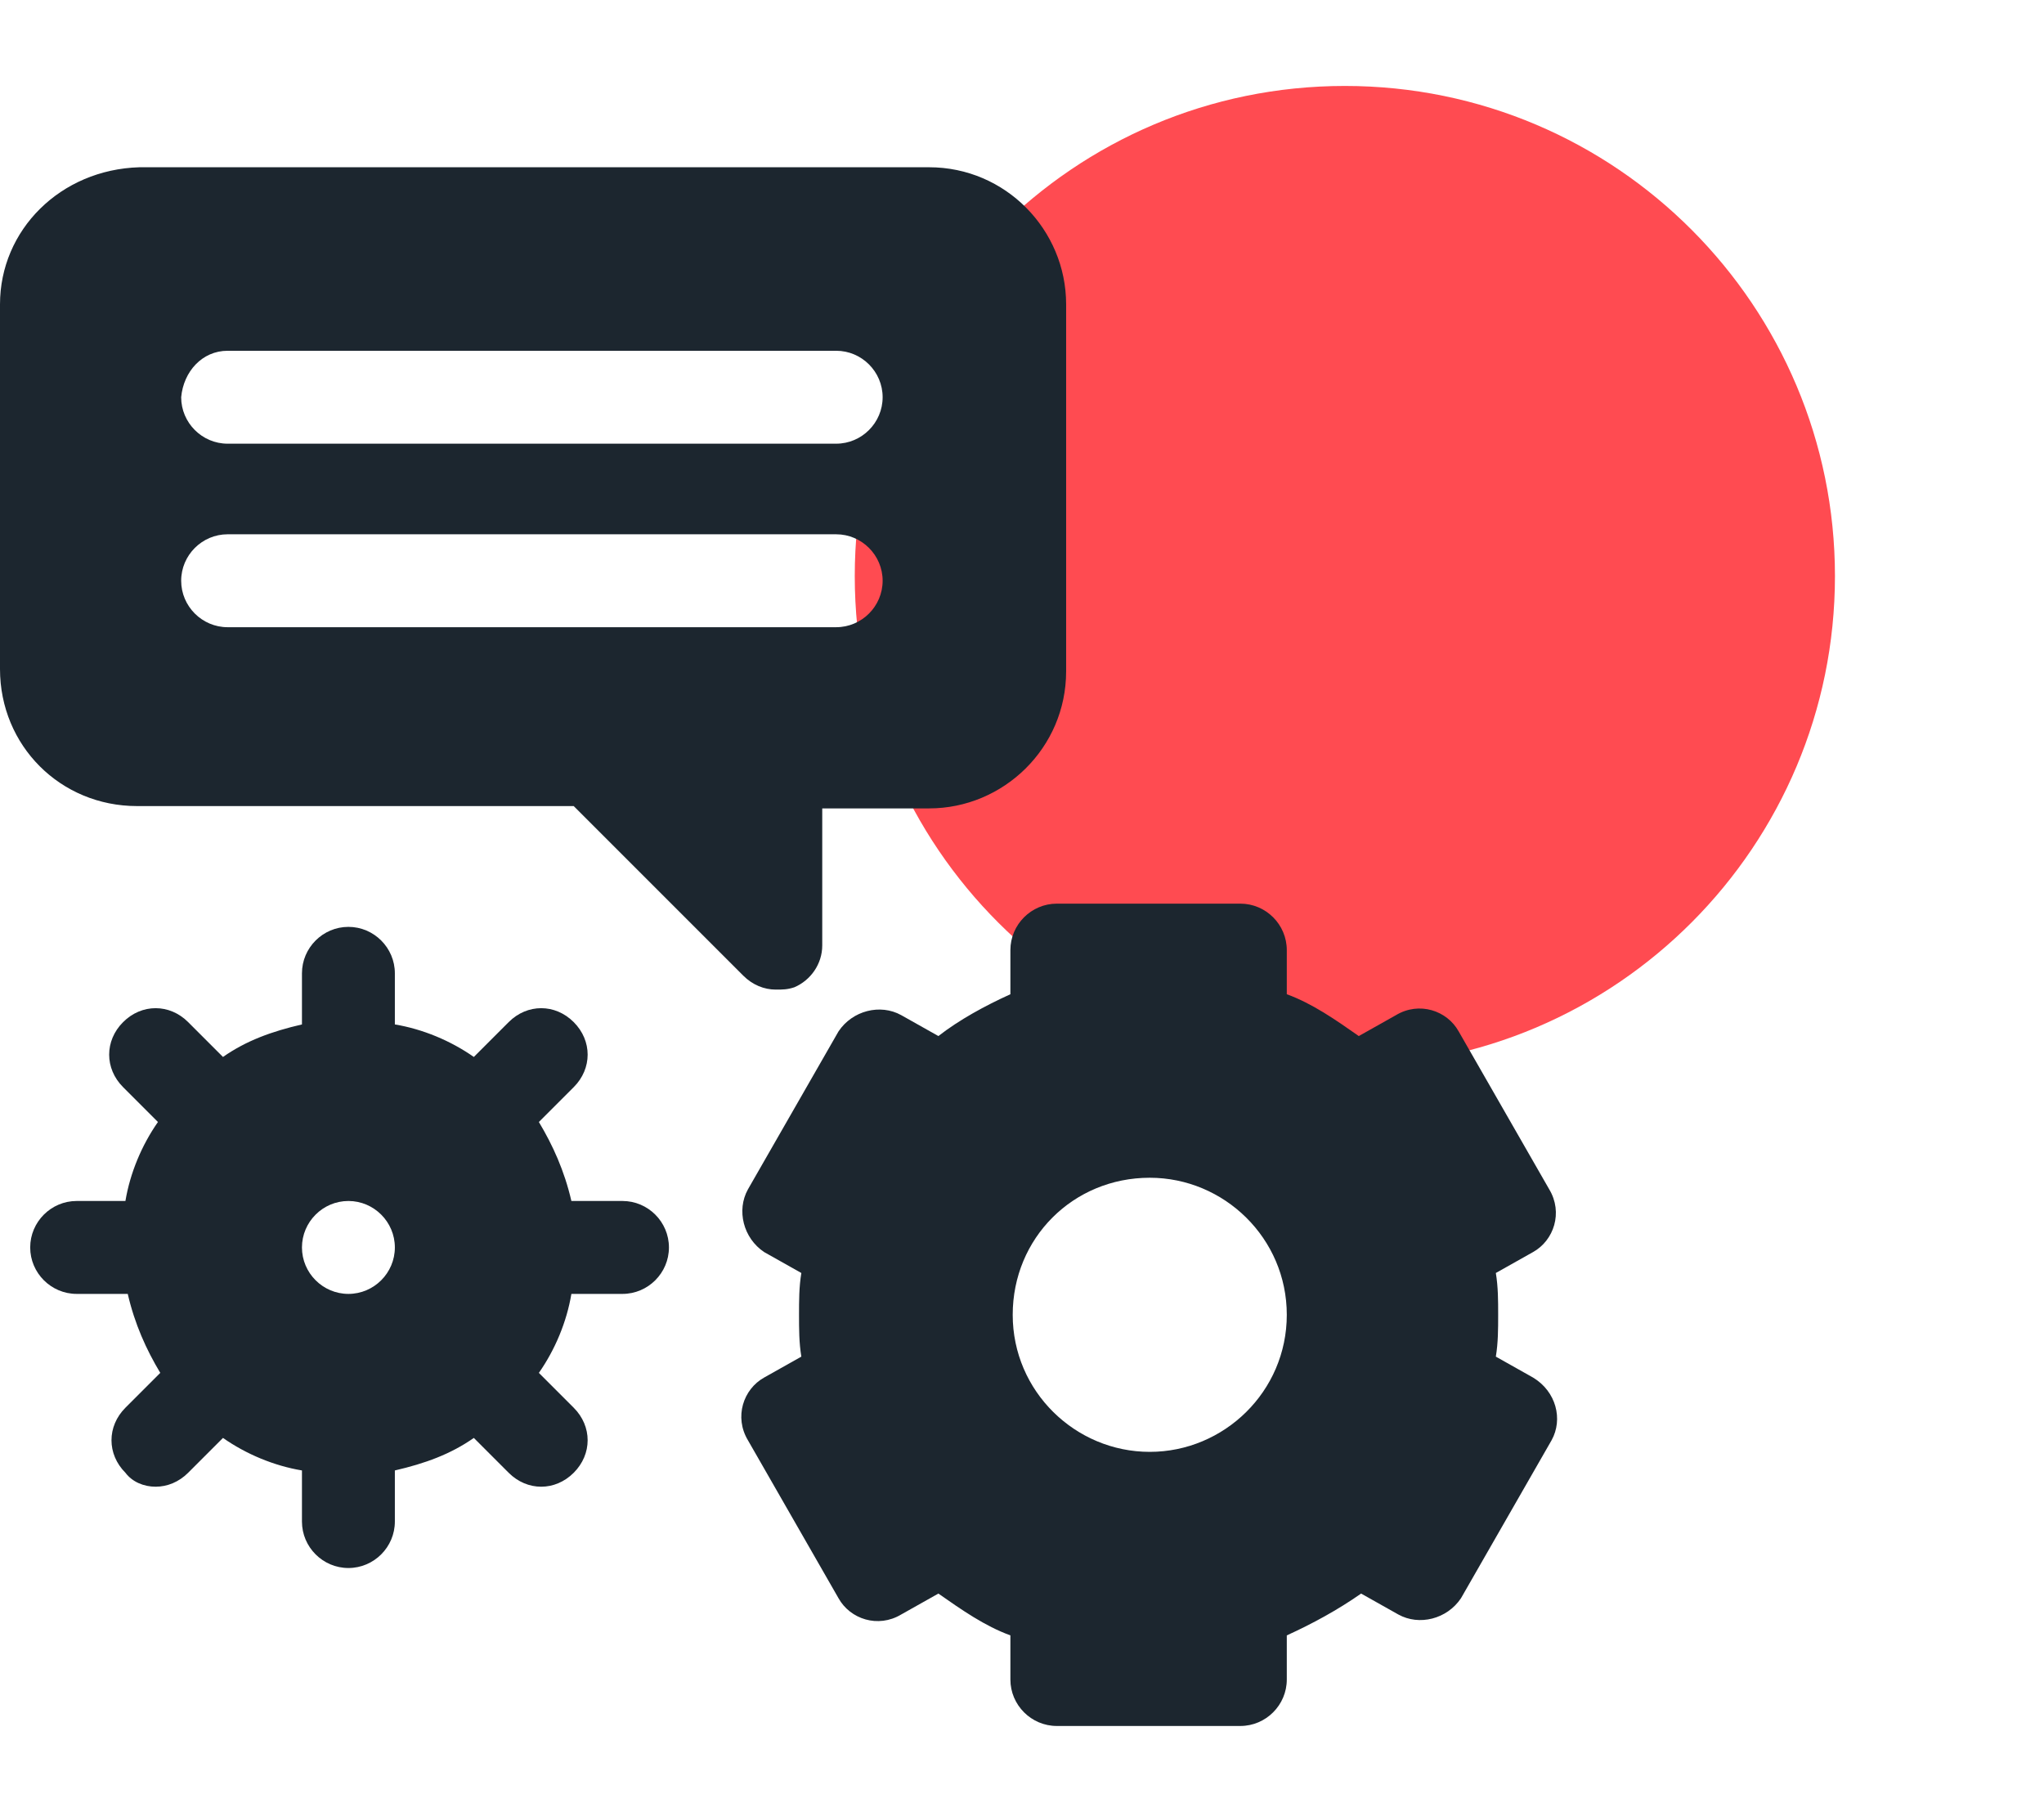
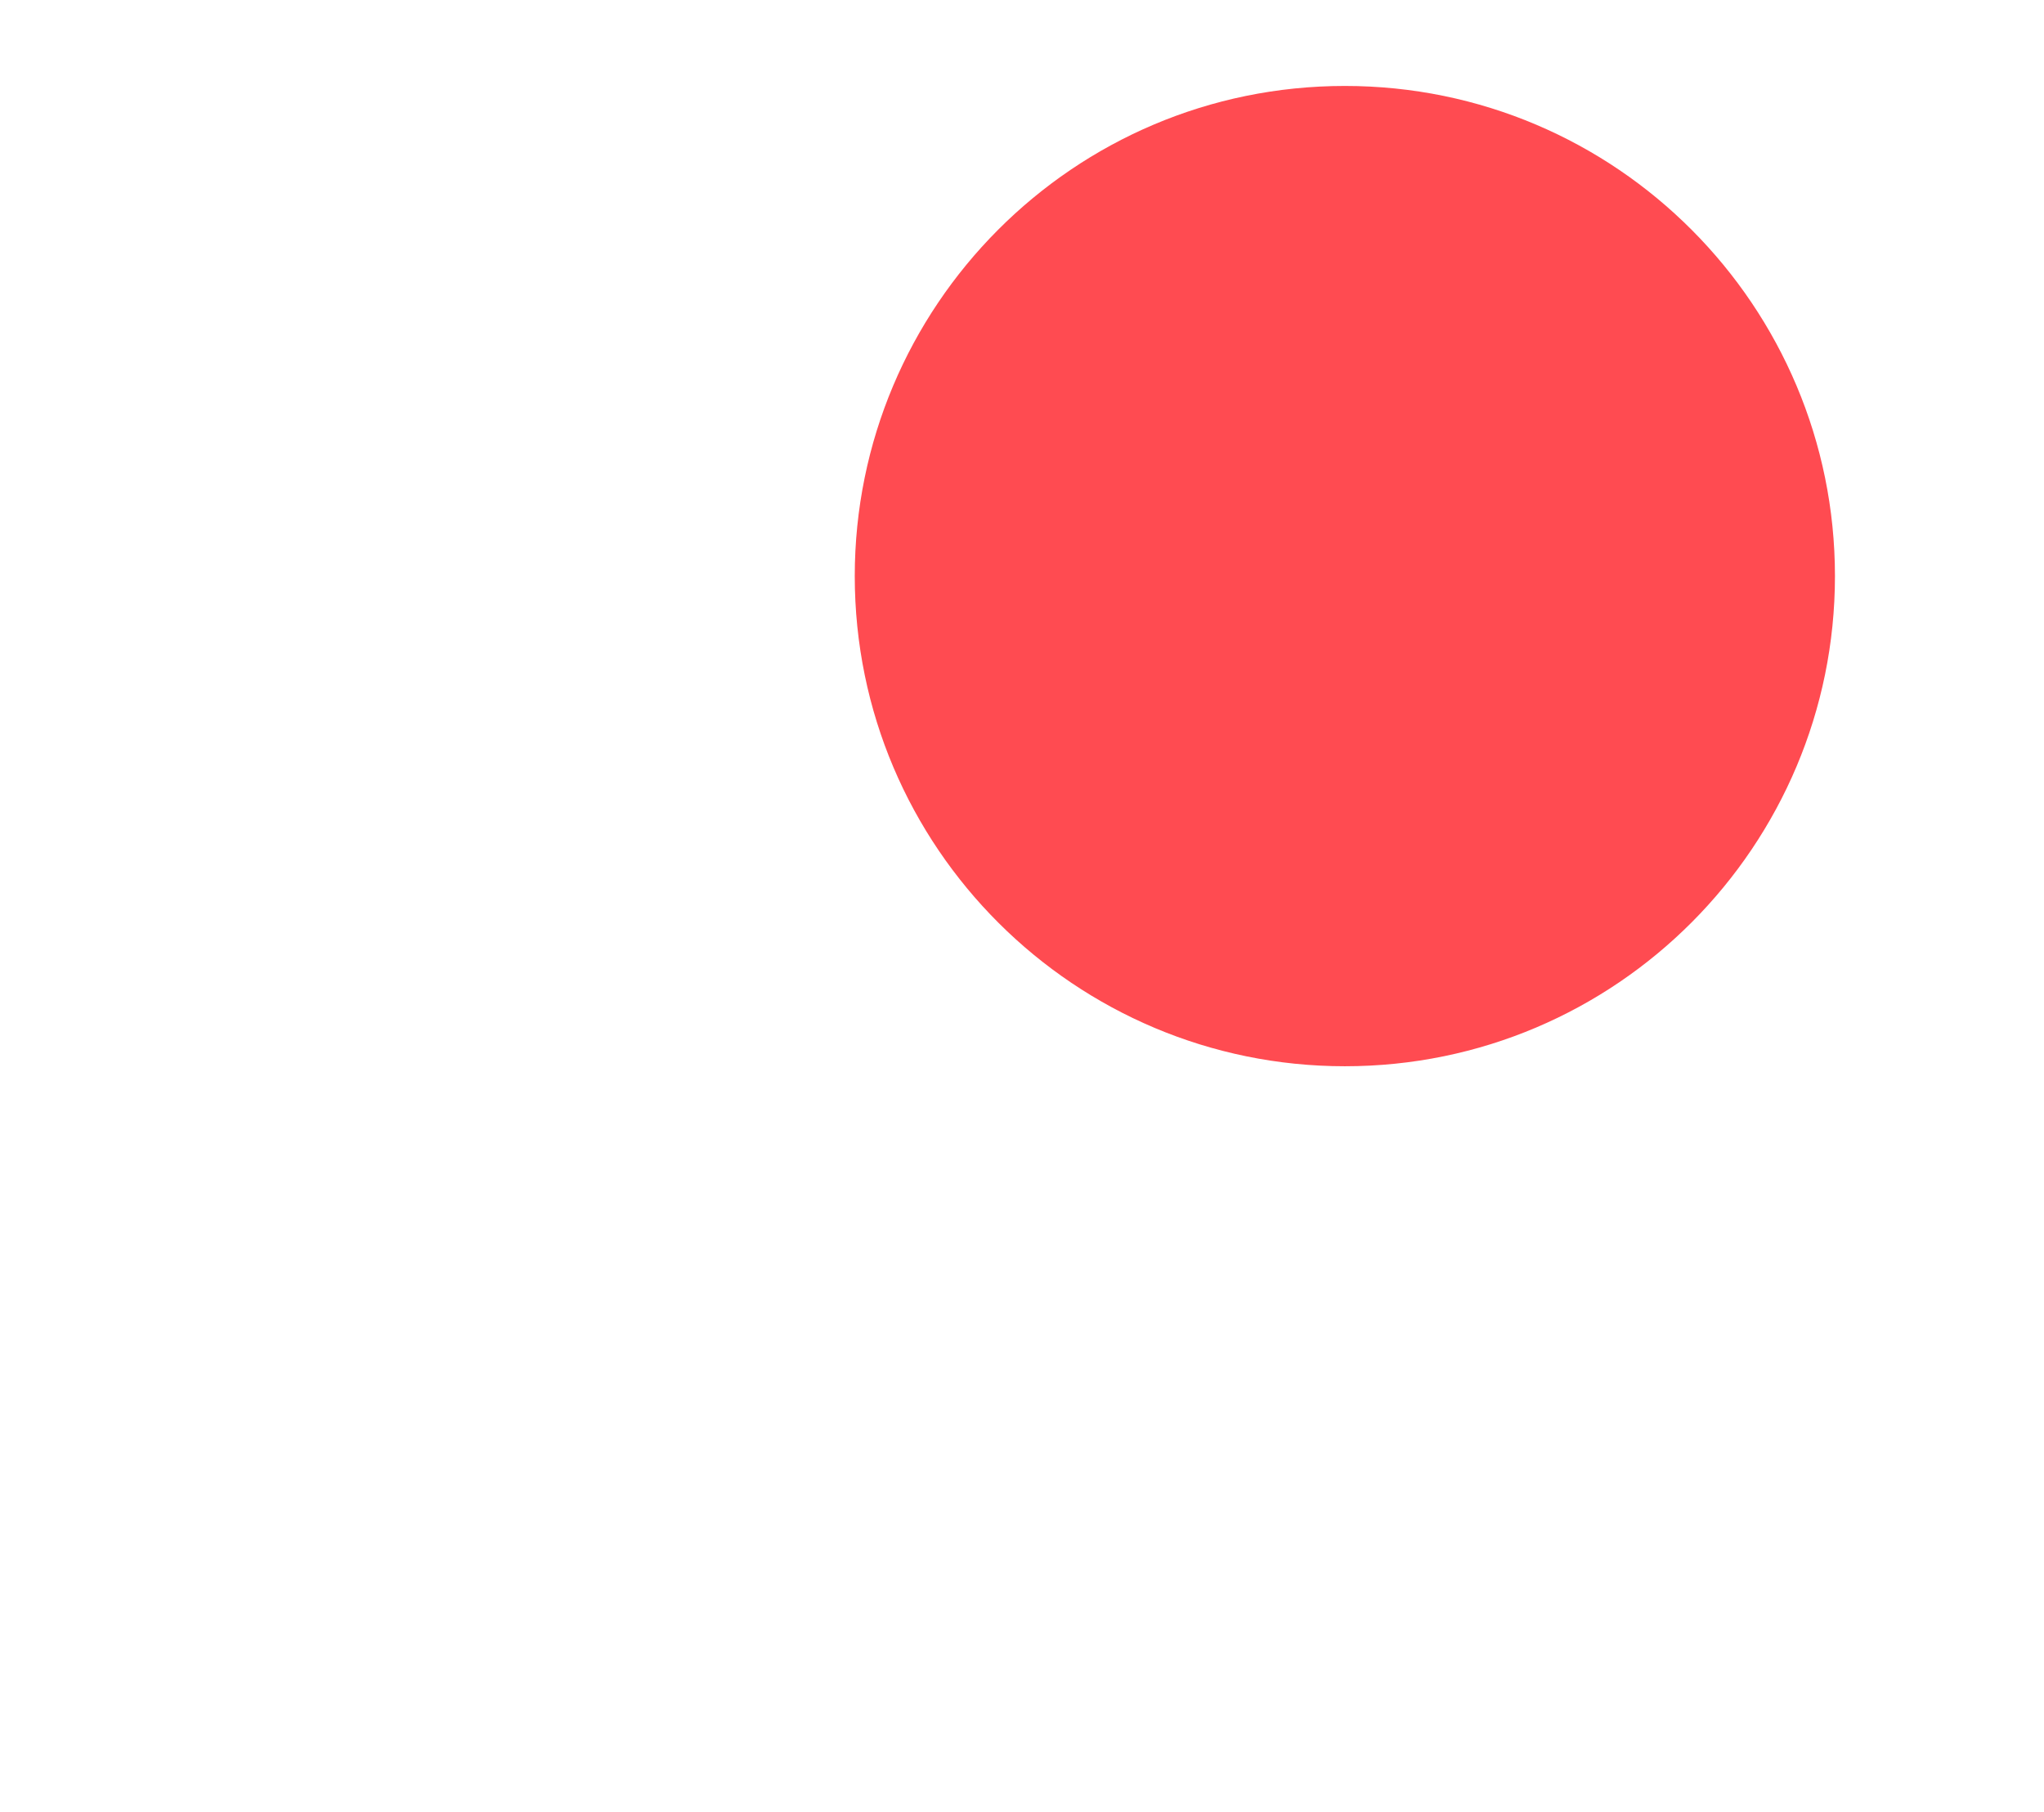
<svg xmlns="http://www.w3.org/2000/svg" version="1.1" id="Layer_1" x="0px" y="0px" width="88px" height="78px" viewBox="0 0 88 78" style="enable-background:new 0 0 88 78;" xml:space="preserve">
  <style type="text/css">
	.st0{fill:#FF4B51;}
	.st1{fill:#1C262F;}
</style>
  <g>
    <path class="st0" d="M79,24.8c0,11.6-9.4,21.1-21.1,21.1c-11.6,0-21.1-9.4-21.1-21.1c0-11.6,9.4-21.1,21.1-21.1   C69.6,3.7,79,13.2,79,24.8z" />
    <g>
-       <path class="st1" d="M5.9,34.7h18.8L32,42c0.4,0.4,0.9,0.6,1.4,0.6c0.3,0,0.5,0,0.8-0.1c0.7-0.3,1.2-1,1.2-1.8v-5.9h4.6    c3.2,0,5.9-2.6,5.9-5.9V13.1c0-3.2-2.6-5.9-5.9-5.9h-34C2.6,7.3,0,9.9,0,13.1v15.7C0,32.1,2.6,34.7,5.9,34.7z M9.8,15.1H36    c1.1,0,2,0.9,2,2c0,1.1-0.9,2-2,2H9.8c-1.1,0-2-0.9-2-2C7.9,16,8.7,15.1,9.8,15.1z M9.8,23H36c1.1,0,2,0.9,2,2s-0.9,2-2,2H9.8    c-1.1,0-2-0.9-2-2S8.7,23,9.8,23z" />
-       <path class="st1" d="M26.8,51.7h-2.2c-0.3-1.3-0.8-2.4-1.4-3.4l1.5-1.5c0.8-0.8,0.8-2,0-2.8c-0.8-0.8-2-0.8-2.8,0l-1.5,1.5    c-1-0.7-2.2-1.2-3.4-1.4v-2.2c0-1.1-0.9-2-2-2c-1.1,0-2,0.9-2,2v2.2c-1.3,0.3-2.4,0.7-3.4,1.4L8.1,44c-0.8-0.8-2-0.8-2.8,0    c-0.8,0.8-0.8,2,0,2.8l1.5,1.5c-0.7,1-1.2,2.2-1.4,3.4H3.3c-1.1,0-2,0.9-2,2c0,1.1,0.9,2,2,2h2.2c0.3,1.3,0.8,2.4,1.4,3.4    l-1.5,1.5c-0.8,0.8-0.8,2,0,2.8C5.7,63.8,6.2,64,6.7,64c0.5,0,1-0.2,1.4-0.6l1.5-1.5c1,0.7,2.2,1.2,3.4,1.4v2.2c0,1.1,0.9,2,2,2    c1.1,0,2-0.9,2-2v-2.2c1.3-0.3,2.4-0.7,3.4-1.4l1.5,1.5c0.4,0.4,0.9,0.6,1.4,0.6c0.5,0,1-0.2,1.4-0.6c0.8-0.8,0.8-2,0-2.8    l-1.5-1.5c0.7-1,1.2-2.2,1.4-3.4h2.2c1.1,0,2-0.9,2-2C28.8,52.6,27.9,51.7,26.8,51.7L26.8,51.7z M15,55.7c-1.1,0-2-0.9-2-2    c0-1.1,0.9-2,2-2c1.1,0,2,0.9,2,2C17,54.8,16.1,55.7,15,55.7z" />
-       <path class="st1" d="M66,59.3l-1.6-0.9c0.1-0.6,0.1-1.2,0.1-1.8c0-0.6,0-1.2-0.1-1.8l1.6-0.9c0.9-0.5,1.3-1.7,0.7-2.7l-3.9-6.8    c-0.5-0.9-1.7-1.3-2.7-0.7l-1.6,0.9c-1-0.7-2-1.4-3.1-1.8v-1.9c0-1.1-0.9-2-2-2h-7.9c-1.1,0-2,0.9-2,2v1.9    c-1.1,0.5-2.2,1.1-3.1,1.8l-1.6-0.9c-0.9-0.5-2.1-0.2-2.7,0.7l-3.9,6.8c-0.5,0.9-0.2,2.1,0.7,2.7l1.6,0.9    c-0.1,0.6-0.1,1.2-0.1,1.8c0,0.6,0,1.2,0.1,1.8l-1.6,0.9c-0.9,0.5-1.3,1.7-0.7,2.7l3.9,6.8c0.5,0.9,1.7,1.3,2.7,0.7l1.6-0.9    c1,0.7,2,1.4,3.1,1.8v1.9c0,1.1,0.9,2,2,2h7.9c1.1,0,2-0.9,2-2v-1.9c1.1-0.5,2.2-1.1,3.2-1.8l1.6,0.9c0.9,0.5,2.1,0.2,2.7-0.7    l3.9-6.8C67.3,61.1,67,59.9,66,59.3L66,59.3z M49.5,62.5c-3.2,0-5.9-2.6-5.9-5.9s2.6-5.9,5.9-5.9c3.2,0,5.9,2.6,5.9,5.9    S52.7,62.5,49.5,62.5z" />
-     </g>
+       </g>
  </g>
</svg>